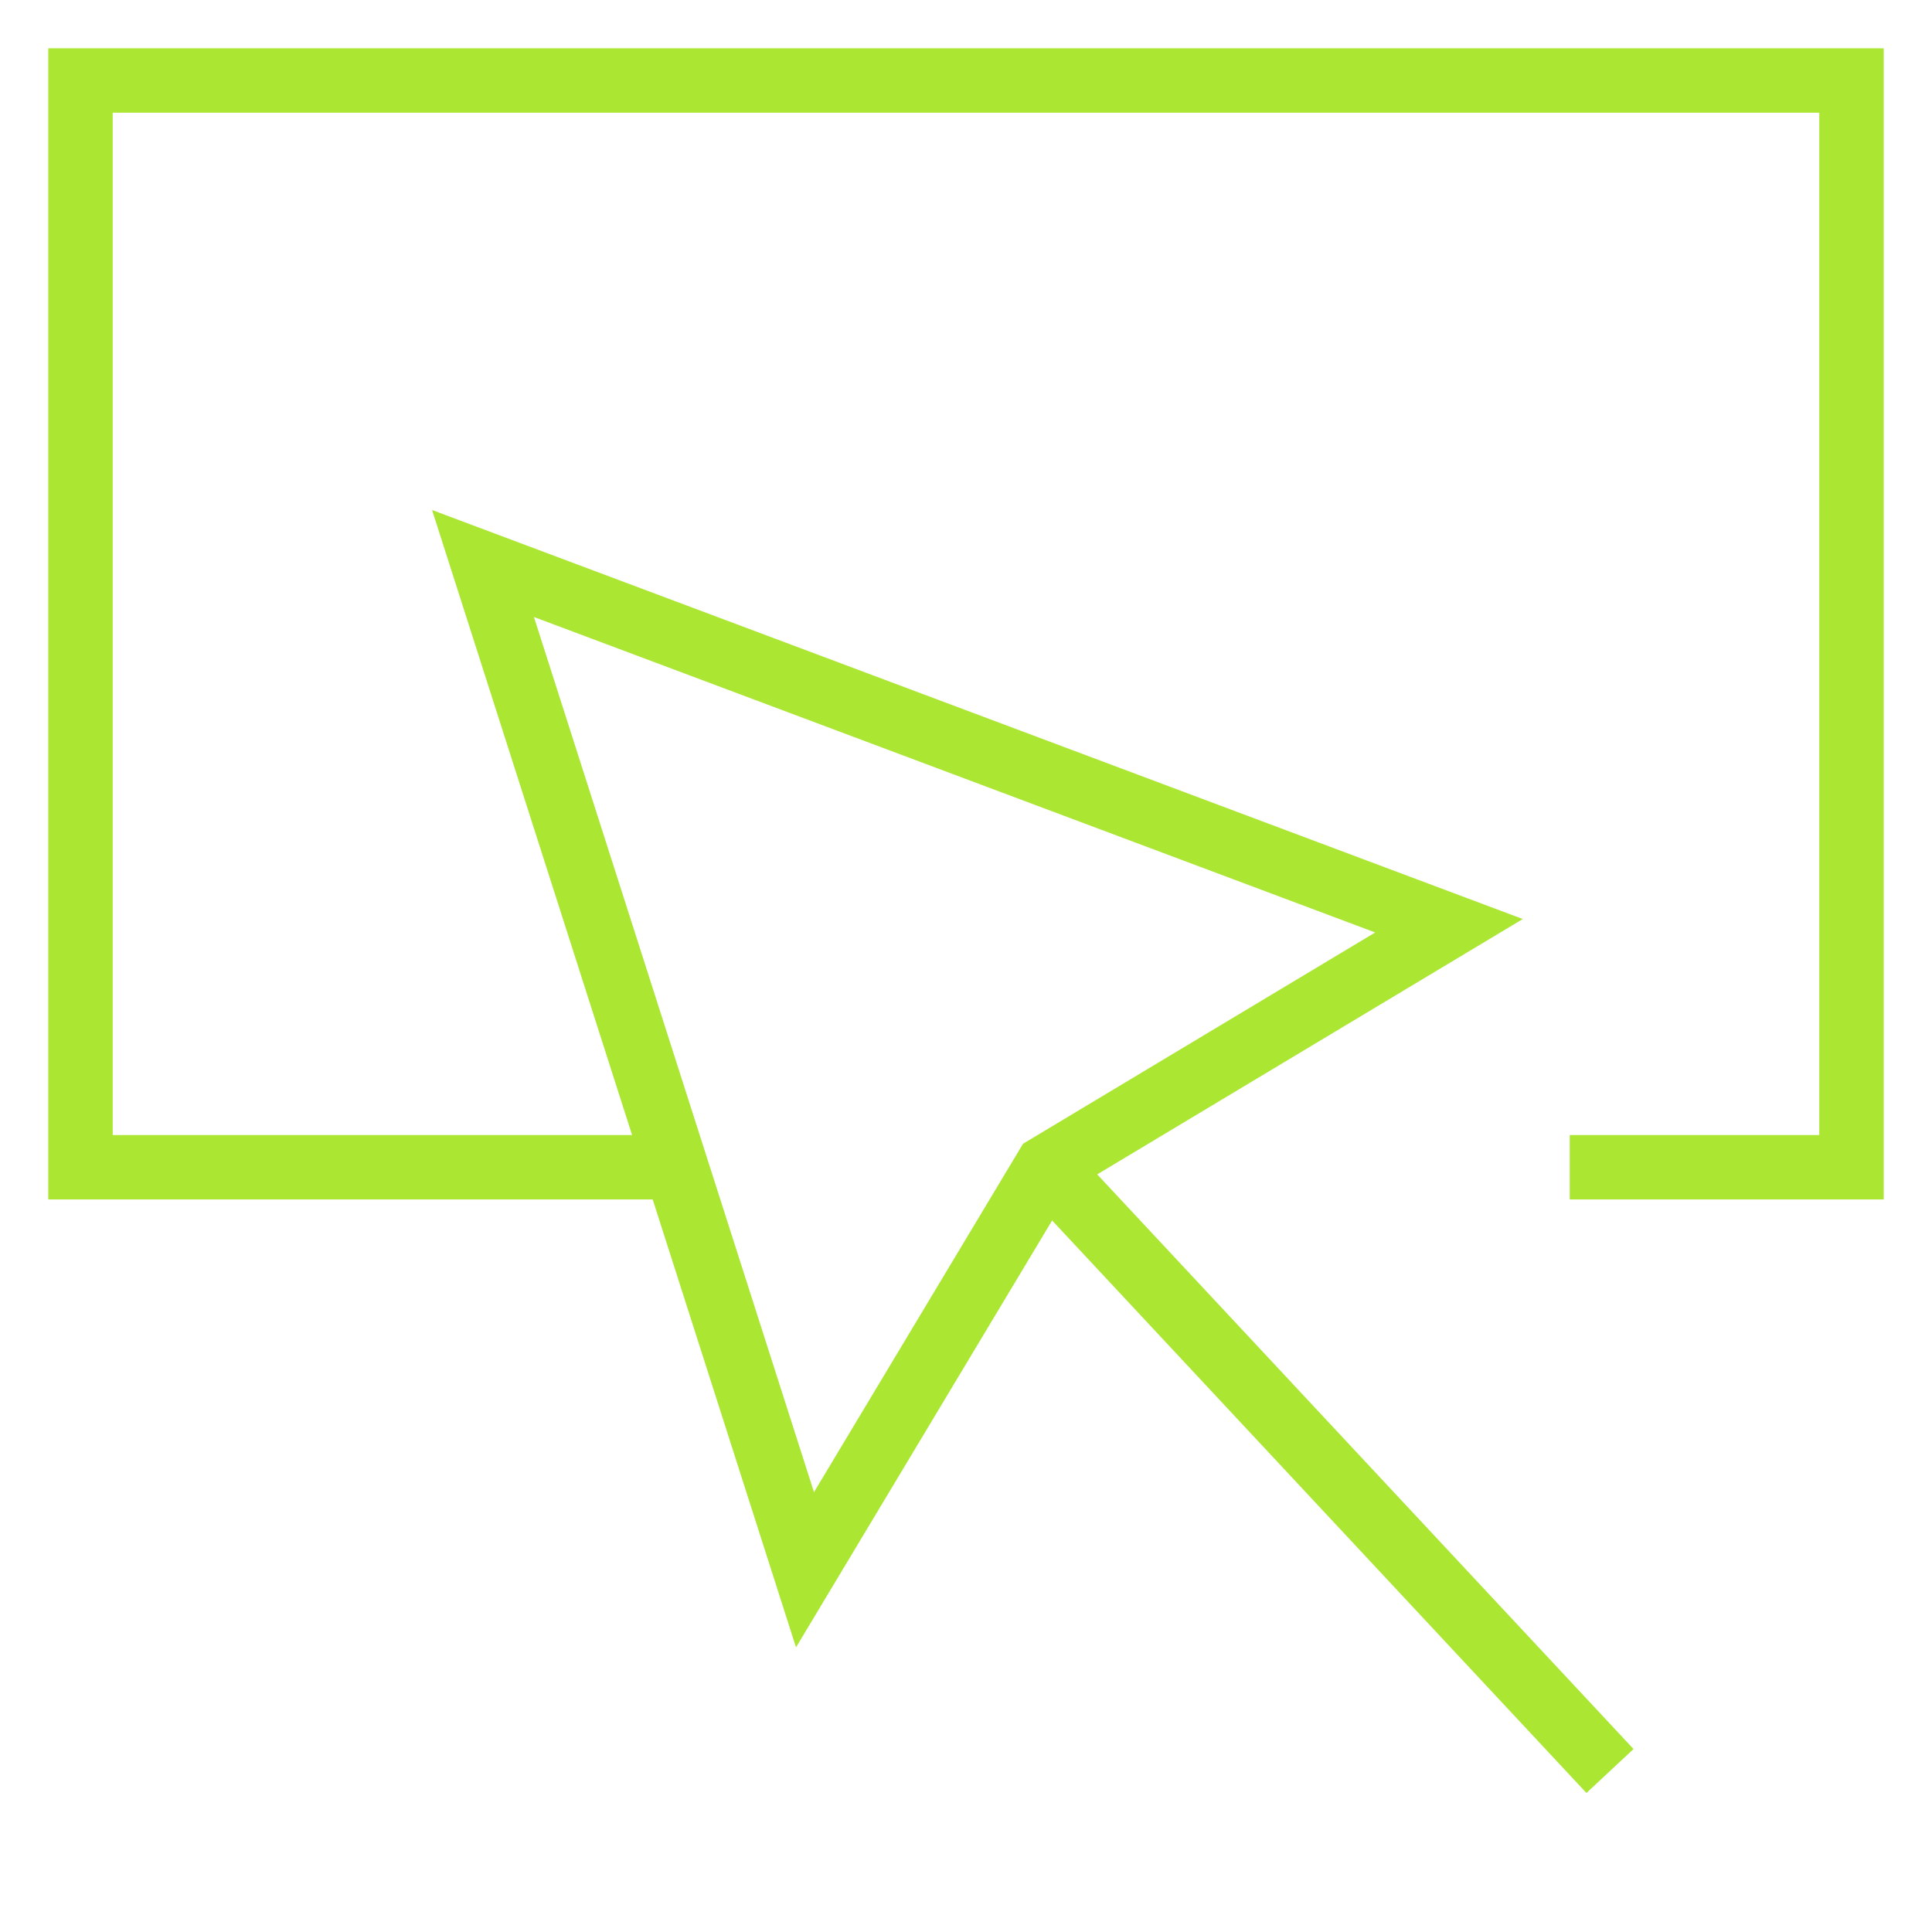
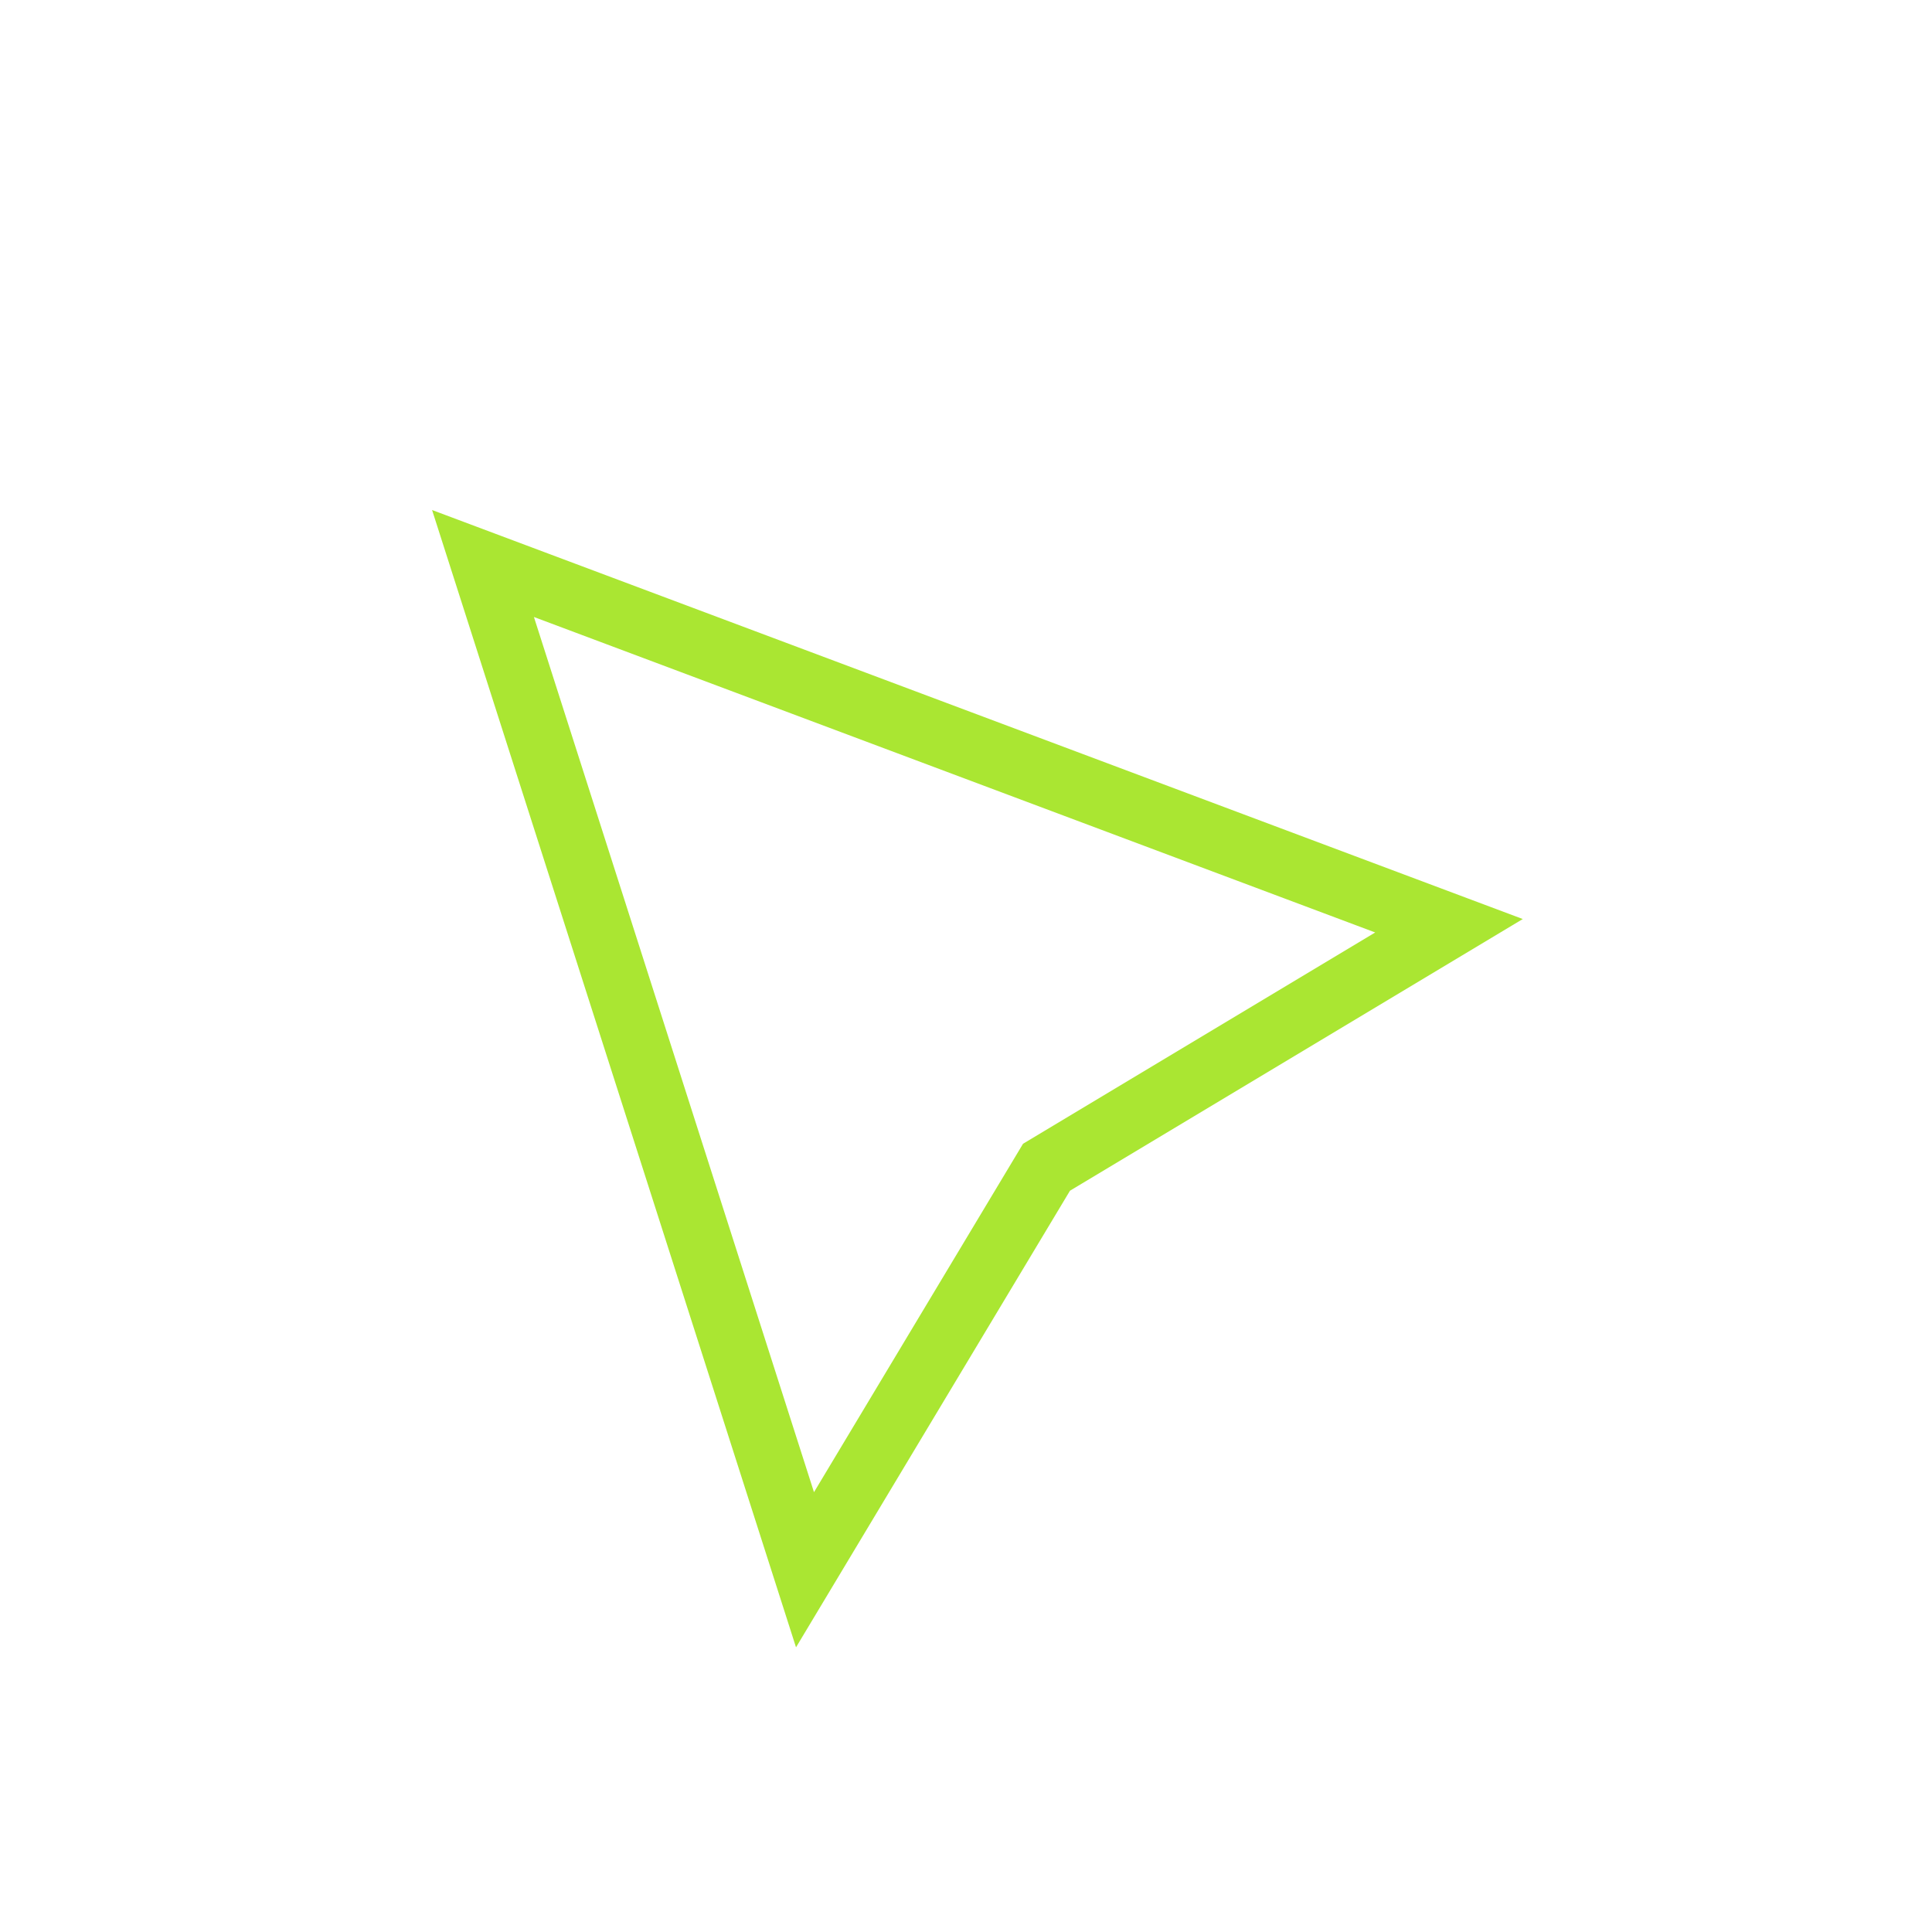
<svg xmlns="http://www.w3.org/2000/svg" width="120" height="120" viewBox="0 0 120 120" fill="none">
-   <path d="M42 72.5H5V5H115V72.5H97.5" stroke="#AAE632" stroke-width="4" stroke-miterlimit="10" />
-   <path d="M65 72.5L100 110" stroke="#AAE632" stroke-width="4" stroke-miterlimit="10" />
-   <path d="M30 35L50 97.5L65 72.5L90 57.5L30 35Z" stroke="#AAE632" stroke-width="4" stroke-miterlimit="10" stroke-linecap="square" />
+   <path d="M30 35L50 97.5L65 72.5L90 57.5Z" stroke="#AAE632" stroke-width="4" stroke-miterlimit="10" stroke-linecap="square" />
</svg>